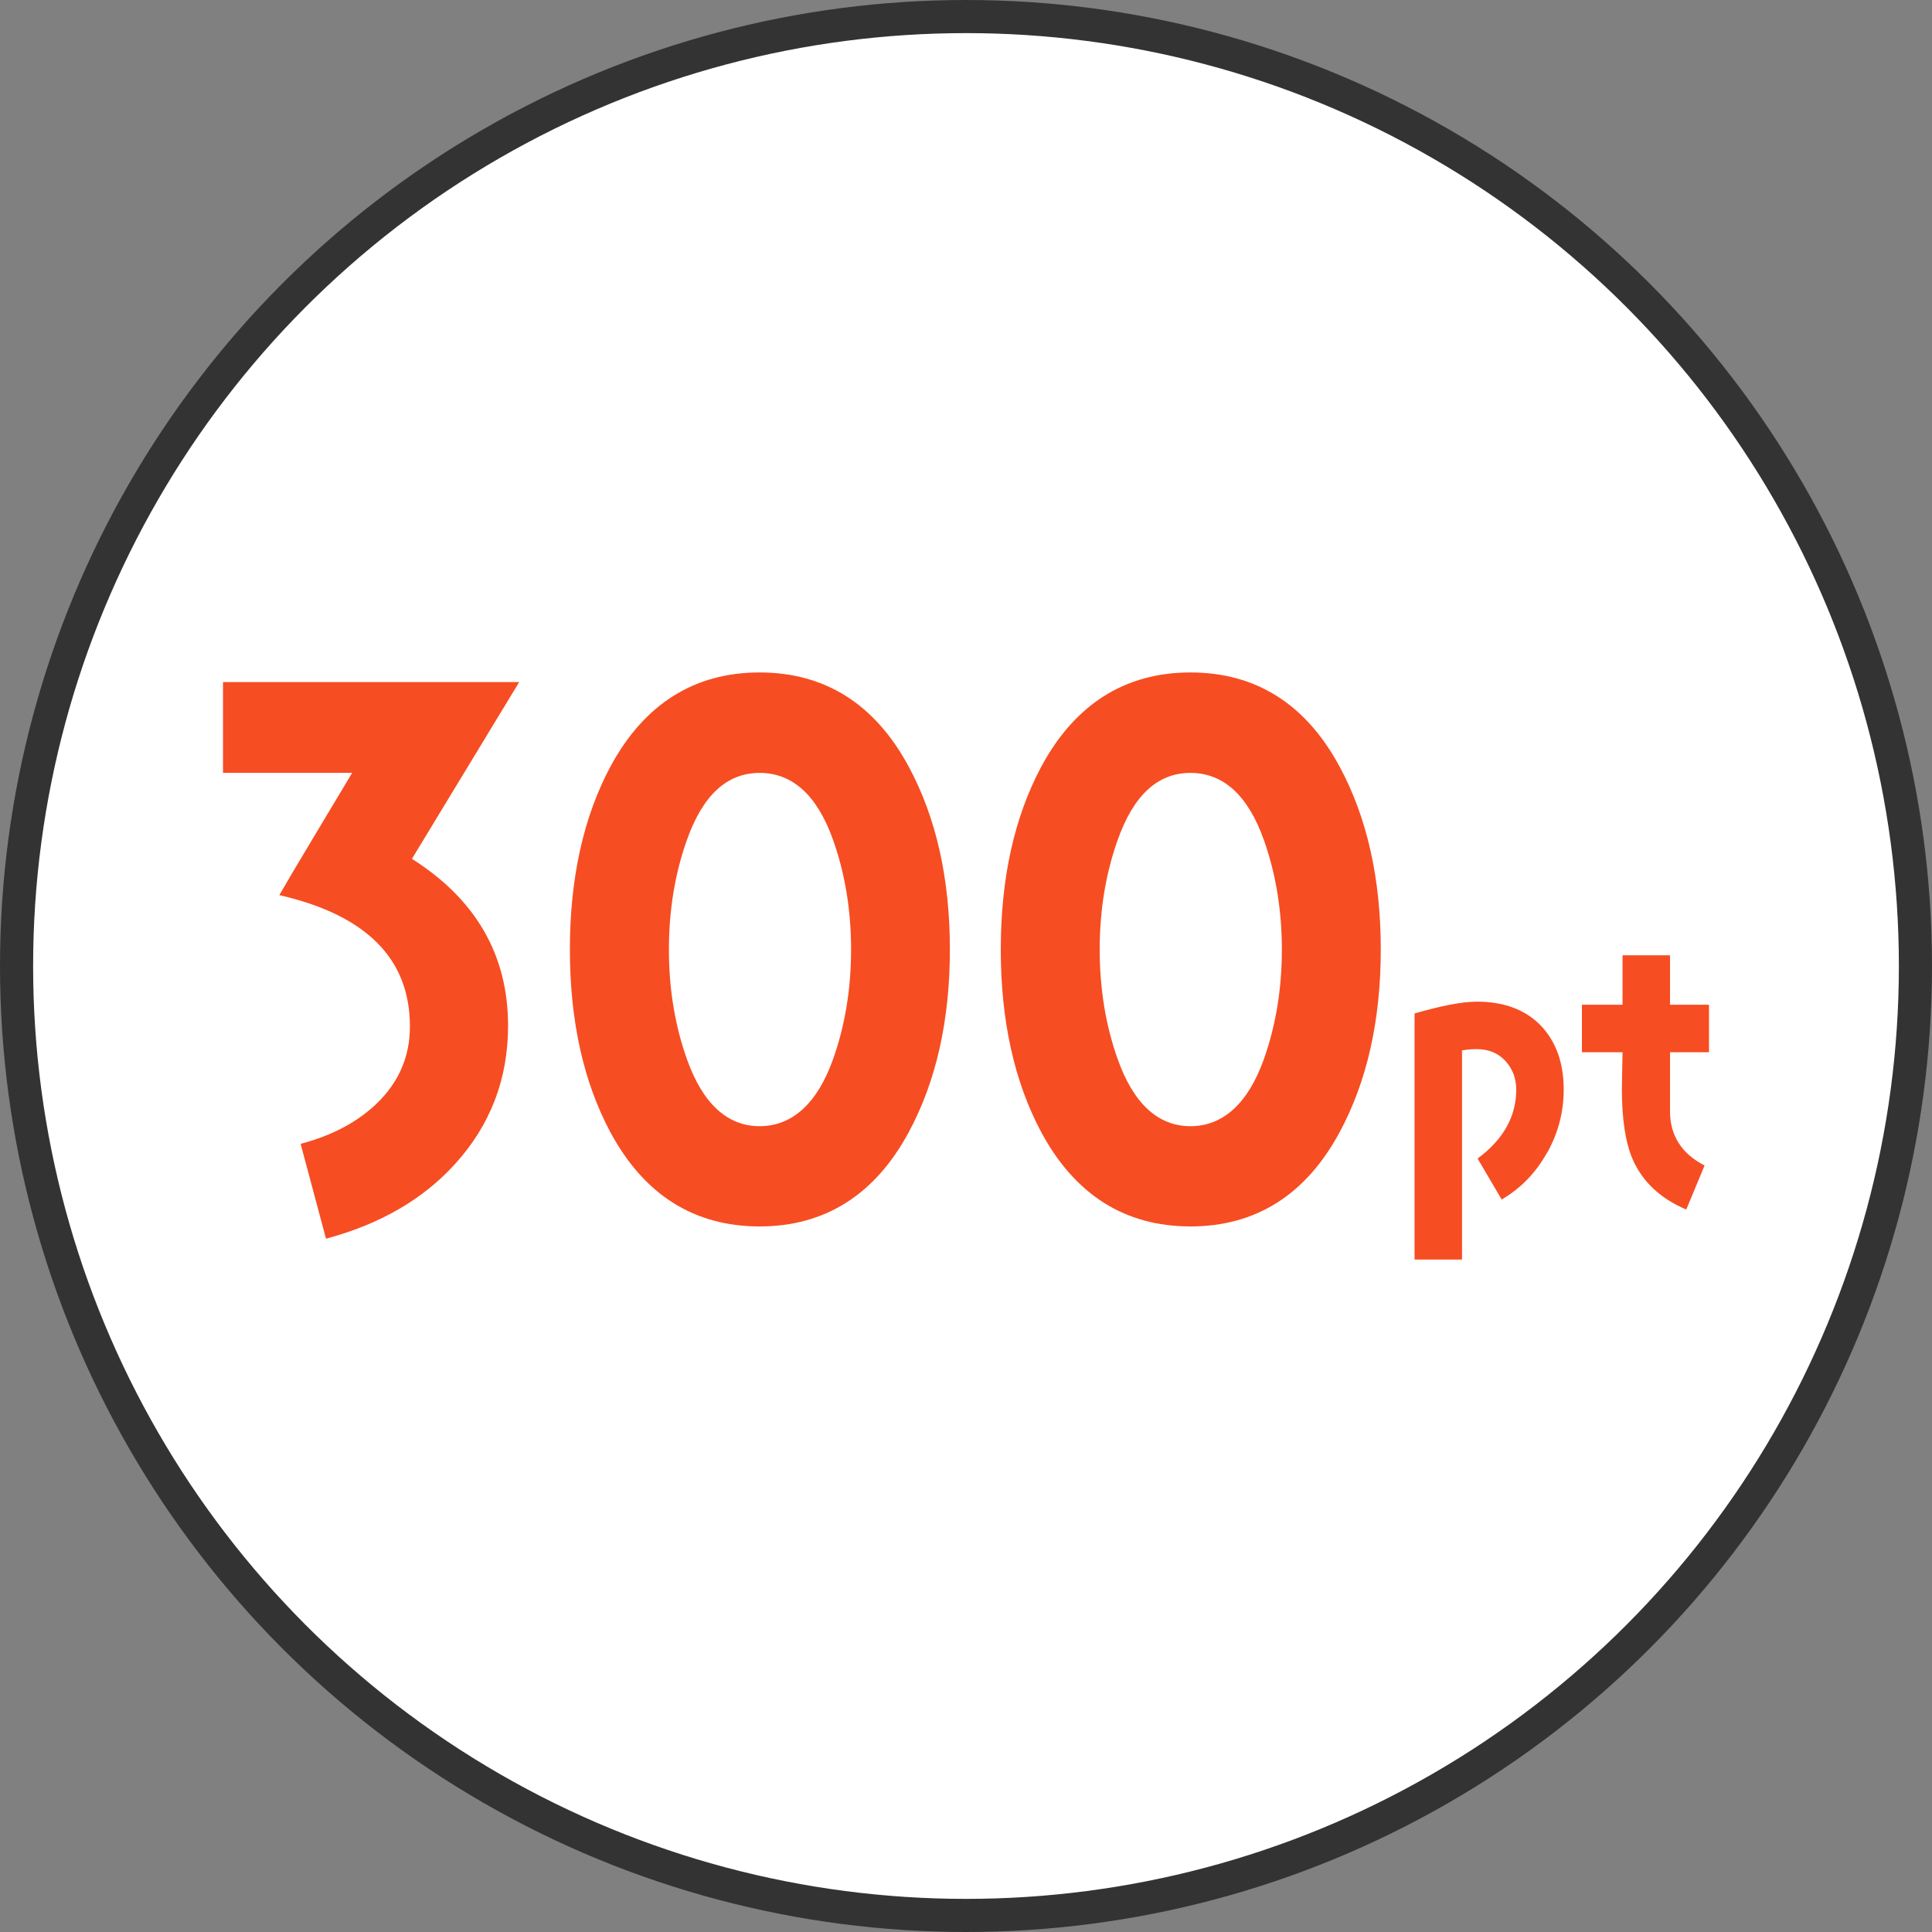
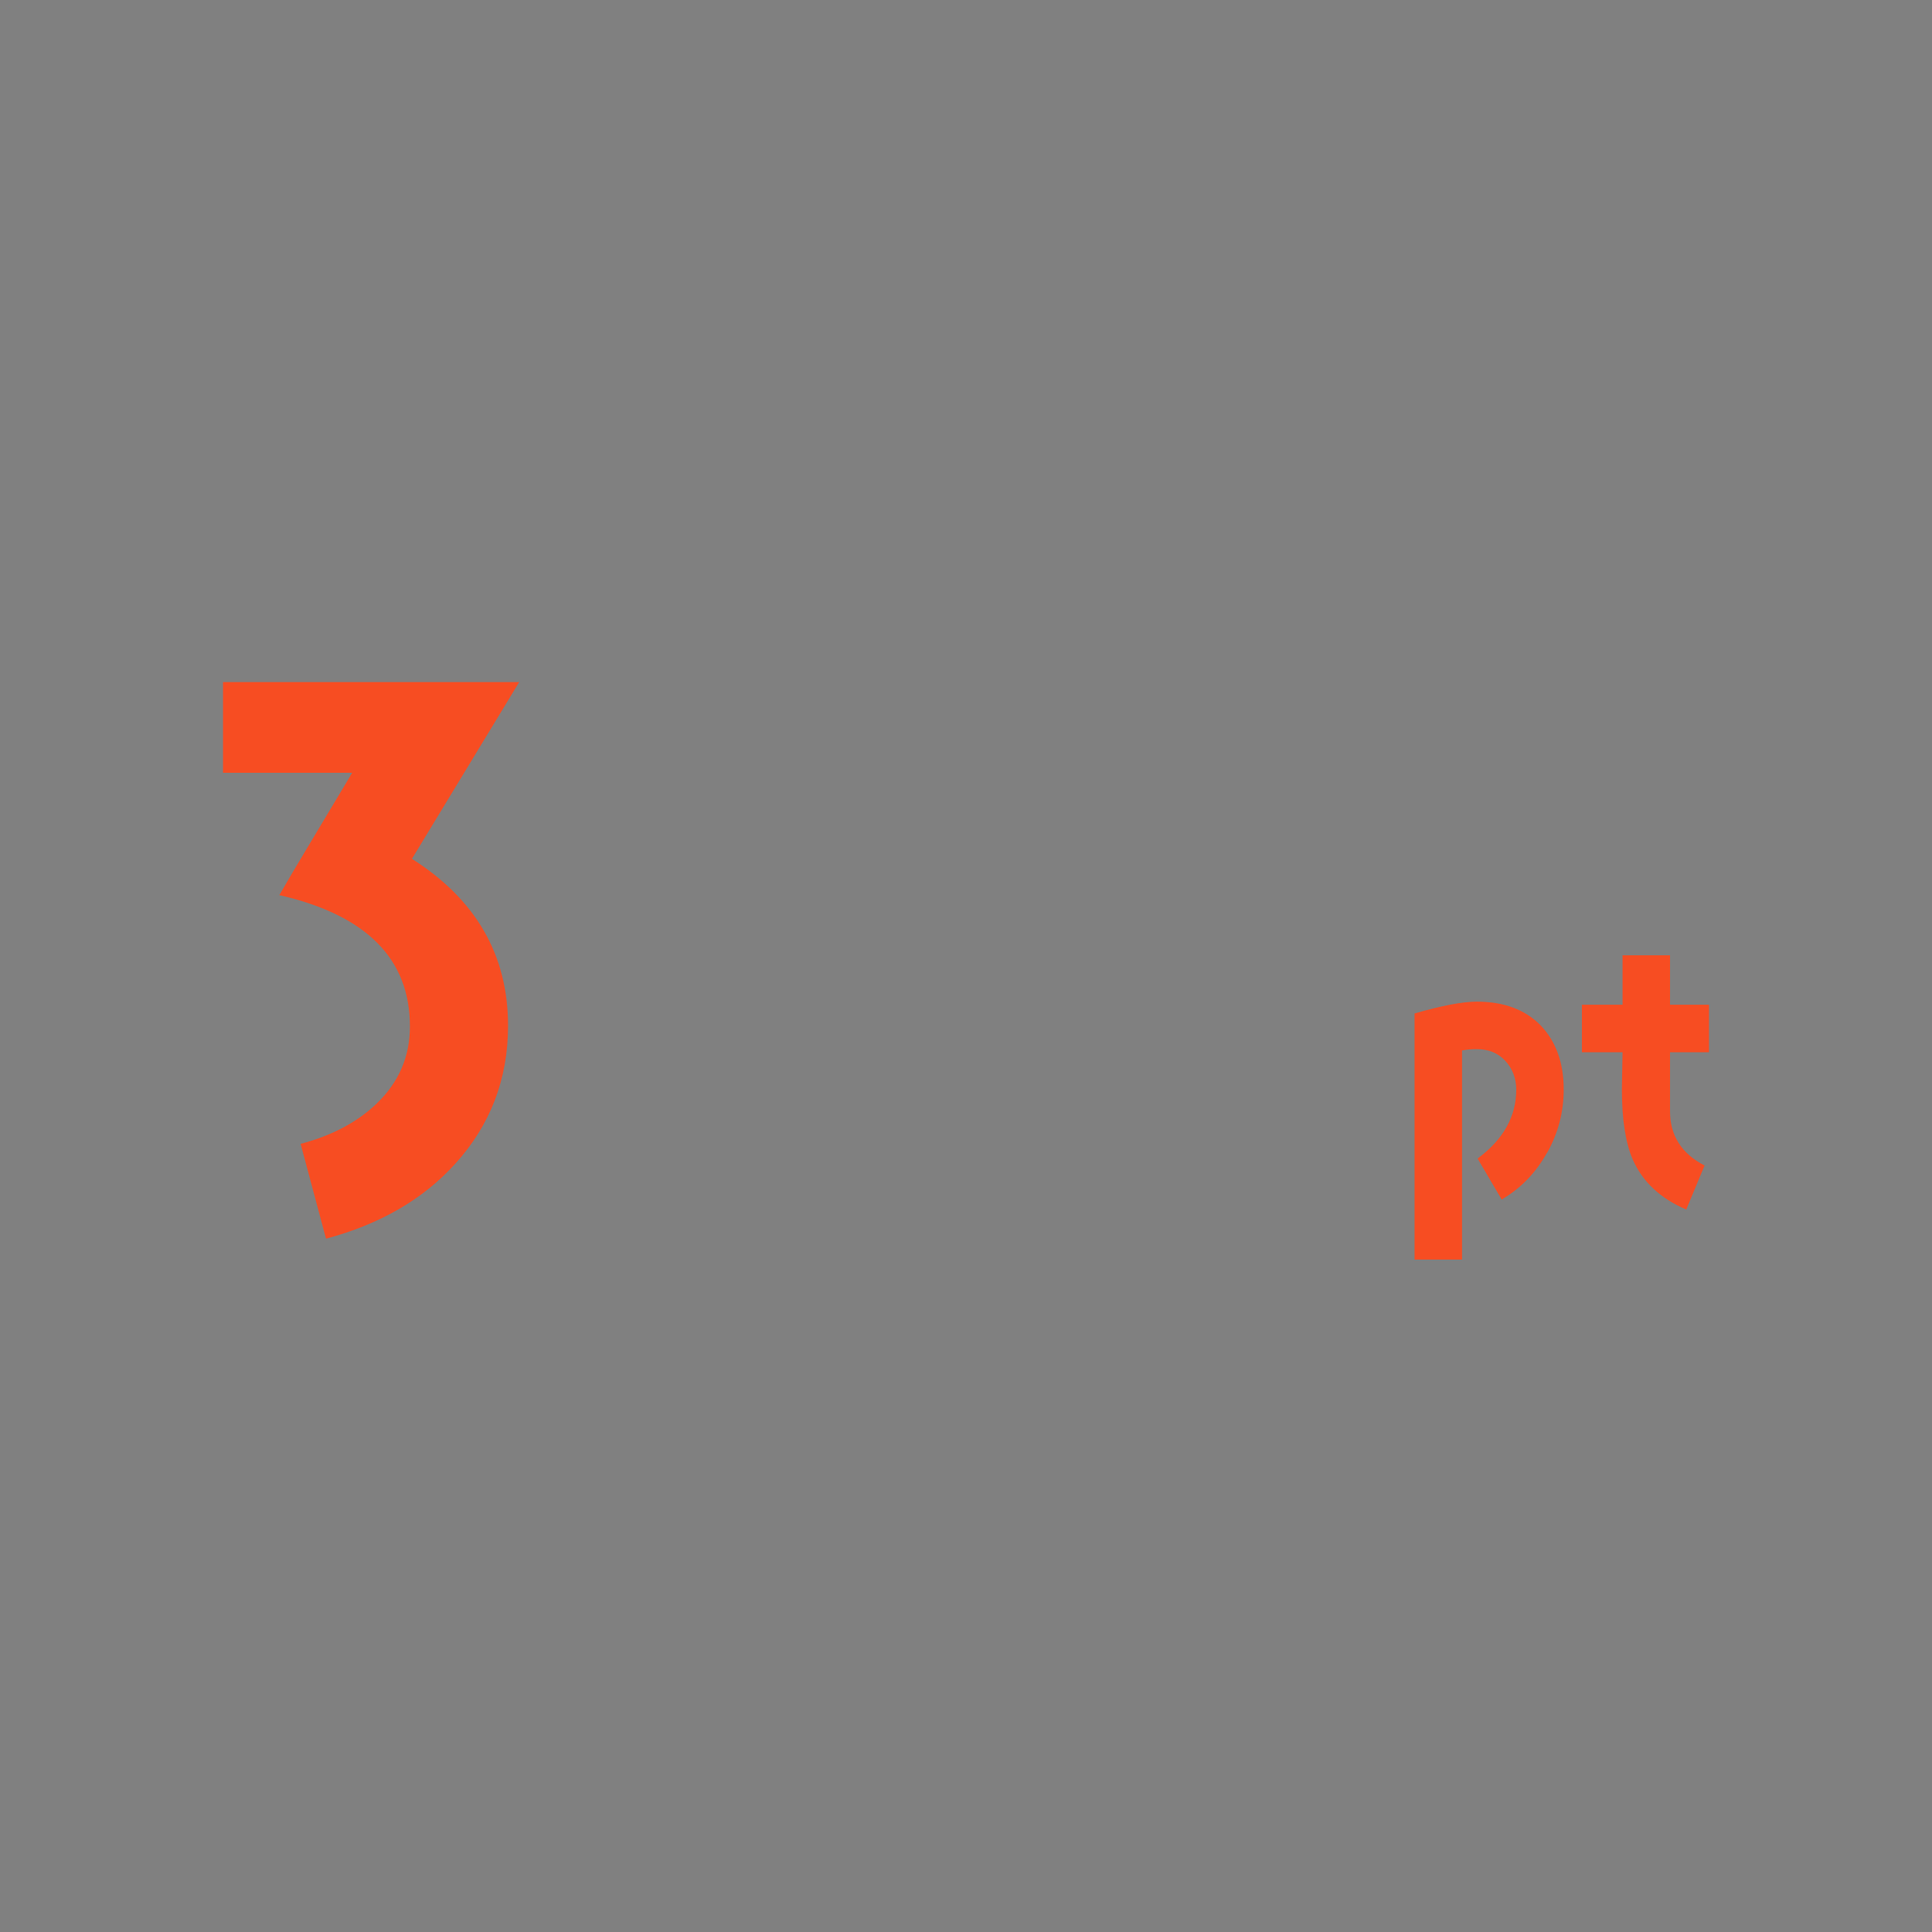
<svg xmlns="http://www.w3.org/2000/svg" id="_レイヤー_2" data-name="レイヤー 2" viewBox="0 0 175 175">
  <rect x="0" y="0" width="175" height="175" fill="#808080" stroke="none" />
  <defs>
    <style>
      .cls-1 {
        fill: #fff;
        stroke: #333;
        stroke-miterlimit: 10;
        stroke-width: 3px;
      }

      .cls-2 {
        fill: #f74d22;
        stroke-width: 0px;
      }
    </style>
  </defs>
  <g id="_レイヤー2" data-name="レイヤー2">
    <g>
-       <circle class="cls-1" cx="87.5" cy="87.5" r="86" />
      <g>
        <path class="cls-2" d="M37.31,77.79c5.79,3.67,8.71,8.71,8.71,15.12,0,4.85-1.62,9.02-4.79,12.51-2.93,3.24-6.85,5.48-11.7,6.78l-2.3-8.59c2.86-.75,5.17-1.99,6.91-3.67,1.99-1.93,2.99-4.23,2.99-6.97,0-6.1-3.92-10.08-11.83-11.89,1.43-2.49,3.67-6.16,6.6-11.08h-11.7v-8.22h26.83l-9.71,16Z" />
-         <path class="cls-2" d="M82.31,102.56c-3.05,5.66-7.59,8.53-13.51,8.53s-10.46-2.86-13.51-8.53c-2.43-4.54-3.67-10.08-3.67-16.56s1.24-12.01,3.67-16.56c3.05-5.66,7.59-8.53,13.51-8.53s10.46,2.86,13.51,8.53c2.49,4.61,3.73,10.15,3.73,16.56s-1.24,11.95-3.73,16.56ZM75.47,76.11c-1.43-4.05-3.67-6.1-6.66-6.1s-5.17,2.05-6.6,6.1c-1.06,2.99-1.62,6.29-1.62,9.9s.56,6.91,1.62,9.9c1.43,4.05,3.67,6.1,6.6,6.1s5.23-2.05,6.66-6.1c1.06-2.99,1.62-6.29,1.62-9.9s-.56-6.91-1.62-9.9Z" />
-         <path class="cls-2" d="M121.34,102.56c-3.05,5.66-7.59,8.53-13.51,8.53s-10.46-2.86-13.51-8.53c-2.43-4.54-3.67-10.08-3.67-16.56s1.24-12.01,3.67-16.56c3.05-5.66,7.59-8.53,13.51-8.53s10.46,2.86,13.51,8.53c2.49,4.61,3.73,10.15,3.73,16.56s-1.24,11.95-3.73,16.56ZM114.49,76.11c-1.43-4.05-3.67-6.1-6.66-6.1s-5.17,2.05-6.6,6.1c-1.06,2.99-1.62,6.29-1.62,9.9s.56,6.91,1.62,9.9c1.43,4.05,3.67,6.1,6.6,6.1s5.23-2.05,6.66-6.1c1.06-2.99,1.62-6.29,1.62-9.9s-.56-6.91-1.62-9.9Z" />
        <path class="cls-2" d="M140.13,104.41c-1.01,1.81-2.36,3.22-4.11,4.24l-2.18-3.71c2.33-1.72,3.5-3.81,3.5-6.23,0-1.04-.34-1.93-1.01-2.64s-1.53-1.04-2.58-1.04c-.43,0-.86.03-1.32.12v18.94h-4.3v-22.29c2.46-.71,4.33-1.07,5.65-1.07,2.43,0,4.36.71,5.77,2.15,1.38,1.44,2.09,3.38,2.09,5.8,0,2.03-.49,3.93-1.5,5.74Z" />
        <path class="cls-2" d="M151.27,95.32v5.34c0,2.18,1.04,3.84,3.13,4.91l-1.66,3.99c-2.36-1.01-3.96-2.52-4.85-4.54-.65-1.5-.98-3.62-.98-6.36,0-.46.03-1.6.06-3.35h-3.68v-4.3h3.68v-4.48h4.3v4.48h3.53v4.3h-3.53Z" />
      </g>
    </g>
  </g>
</svg>